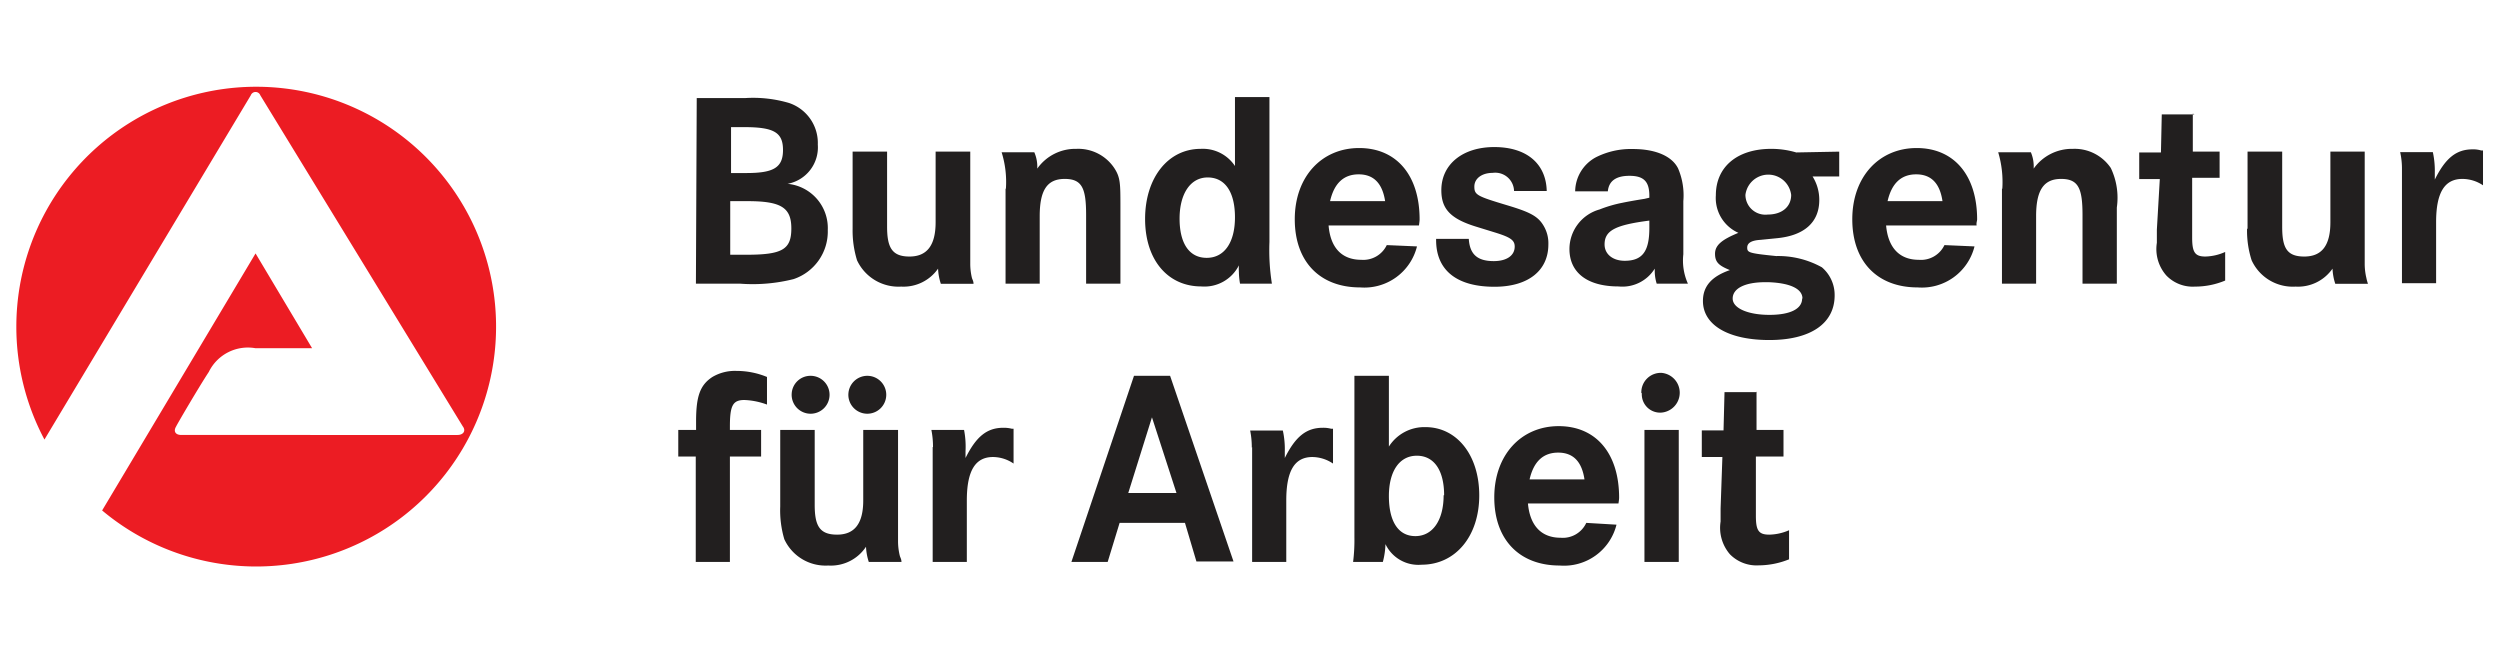
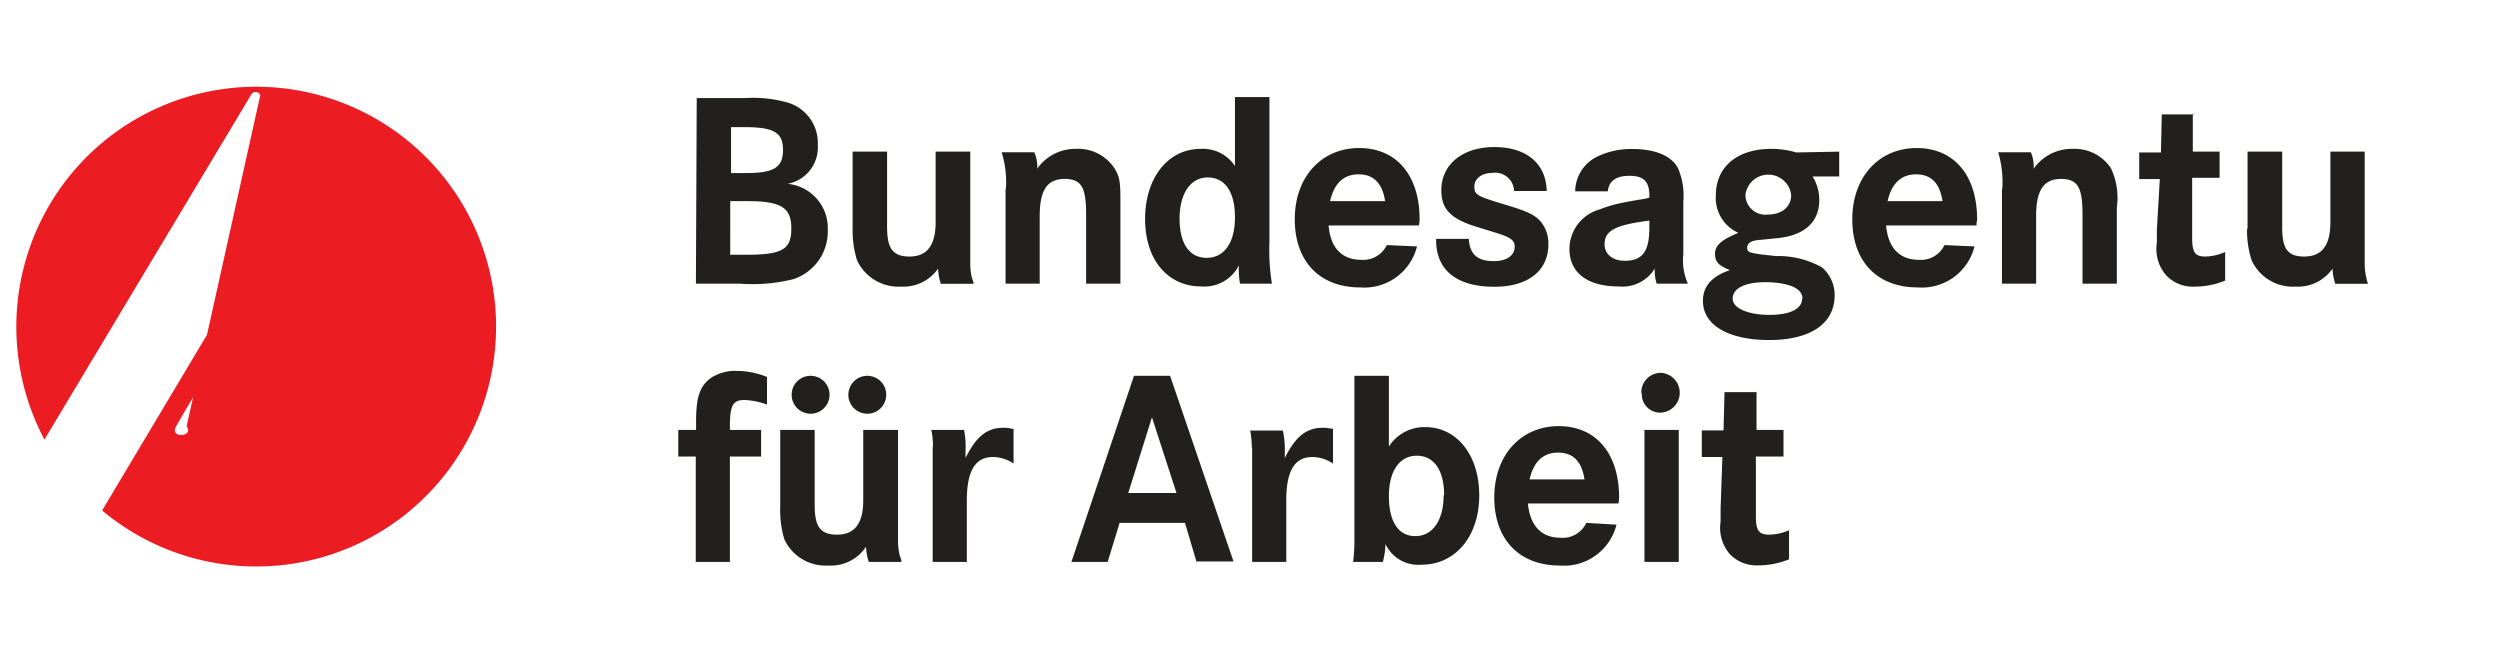
<svg xmlns="http://www.w3.org/2000/svg" id="svg1912" viewBox="0 0 153 40">
  <defs>
    <style>
      .cls-1, .cls-2 {
        fill: #221f1f;
      }

      .cls-2 {
        fill-rule: evenodd;
      }

      .cls-3 {
        fill: #ec1c23;
      }
    </style>
  </defs>
  <title>bafa-logo</title>
  <rect id="rect1914" fill="#ffffff" width="153" height="40" />
  <g id="layer1">
    <g id="g8665">
      <path id="path8362" class="cls-1" d="M44.67,26.1c0-1.29.18-1.62.89-1.62a4.46,4.46,0,0,1,1.38.28V23.07a4.88,4.88,0,0,0-1.86-.37,2.71,2.71,0,0,0-1.48.37c-.77.5-1,1.21-1,2.73v.51H41.51v1.63h1.07v6.45h2.09V27.94h1.91V26.31H44.67V26.1" />
      <path id="path8364" class="cls-2" d="M47.75,31A6.2,6.2,0,0,0,48,33a2.78,2.78,0,0,0,2.69,1.61A2.58,2.58,0,0,0,53,33.46a3.44,3.44,0,0,0,.17.93h2c0-.17-.08-.29-.1-.37a3.74,3.74,0,0,1-.11-.89c0-.13,0-.35,0-.68V26.31H52.83v4.32c0,1.41-.53,2.09-1.6,2.09s-1.37-.54-1.37-1.82V26.31H47.75Zm.7-6.89A1.16,1.16,0,1,0,49.6,23,1.15,1.15,0,0,0,48.45,24.13Zm3.47,0A1.16,1.16,0,1,0,53.08,23a1.16,1.16,0,0,0-1.16,1.14" />
      <path id="path8366" class="cls-1" d="M57.08,27.36v.9l0,.53v5.6h2.09V30.63c0-1.82.52-2.66,1.6-2.66a2.24,2.24,0,0,1,1.26.4V26.24l-.1,0a2,2,0,0,0-.53-.06c-1,0-1.66.54-2.31,1.85v-.42A5.34,5.34,0,0,0,59,26.31H57a5.27,5.27,0,0,1,.1,1.05" />
      <path id="path8368" class="cls-2" d="M65.57,34.39h2.22L68.52,32h4l.7,2.36h2.27L71.61,23H69.4Zm3.48-4.22,1.45-4.63L72,30.17H69.05" />
      <path id="path8370" class="cls-1" d="M76.63,27.36v.9l0,.53v5.6h2.09V30.63c0-1.82.51-2.66,1.6-2.66a2.29,2.29,0,0,1,1.26.4V26.24l-.11,0a1.89,1.89,0,0,0-.52-.06c-1,0-1.67.54-2.32,1.85v-.42a5.34,5.34,0,0,0-.12-1.26h-2a5.27,5.27,0,0,1,.1,1.05" />
      <path id="path8372" class="cls-2" d="M82.89,32.26v.62a10.82,10.82,0,0,1-.08,1.51h1.82a4.69,4.69,0,0,0,.16-1.09A2.23,2.23,0,0,0,87,34.56c2.08,0,3.53-1.75,3.53-4.24s-1.39-4.18-3.29-4.18A2.57,2.57,0,0,0,85,27.33V23H82.89Zm5.46-1.95c0,1.53-.67,2.5-1.73,2.5S85,31.89,85,30.36s.65-2.47,1.71-2.47,1.67.9,1.67,2.42" />
      <path id="path8374" class="cls-2" d="M99.09,30.46c0-2.71-1.41-4.38-3.7-4.38s-3.94,1.76-3.94,4.36,1.55,4.17,4,4.17a3.31,3.31,0,0,0,3.48-2.5L97.08,32a1.58,1.58,0,0,1-1.57.91c-1.19,0-1.88-.75-2-2.1h5.54C99.07,30.68,99.09,30.55,99.09,30.46Zm-5.48-1.12c.25-1.09.83-1.64,1.75-1.64s1.45.55,1.61,1.64H93.61" />
      <path id="path8376" class="cls-2" d="M100.64,26.31v8.08h2.1V26.31Zm-.16-2.25a1.12,1.12,0,0,0,1.21,1.19,1.22,1.22,0,0,0,0-2.43,1.19,1.19,0,0,0-1.24,1.24" />
      <path id="path8378" class="cls-1" d="M107.54,24h-2l-.06,2.34h-1.33v1.63h1.26l-.11,3.15c0,.31,0,.63,0,.8a2.48,2.48,0,0,0,.57,2,2.28,2.28,0,0,0,1.76.68,5,5,0,0,0,1.86-.37V32.45a3.14,3.14,0,0,1-1.21.27c-.65,0-.82-.25-.82-1.15v-.51l0-3.12h1.69V26.31h-1.65l0-2.34" />
      <path id="path8380" class="cls-2" d="M42.59,17.36h2.7a10.23,10.23,0,0,0,3.28-.28,3.07,3.07,0,0,0,2.09-3,2.72,2.72,0,0,0-2.46-2.83,2.27,2.27,0,0,0,1.85-2.4A2.58,2.58,0,0,0,48.28,6.3,7.77,7.77,0,0,0,45.64,6h-3Zm2.15-9.58h.8c1.82,0,2.38.32,2.38,1.4s-.58,1.41-2.24,1.41h-.94Zm0,4.53h1c2.06,0,2.69.39,2.69,1.67s-.54,1.61-2.74,1.61h-1V12.31" />
      <path id="path8382" class="cls-1" d="M52.18,14a6.2,6.2,0,0,0,.27,1.93,2.8,2.8,0,0,0,2.7,1.61,2.58,2.58,0,0,0,2.26-1.1,3.36,3.36,0,0,0,.17.93h2c0-.17-.08-.28-.1-.37a3.71,3.71,0,0,1-.1-.88c0-.14,0-.36,0-.69V9.28H57.26V13.6c0,1.42-.53,2.1-1.6,2.1s-1.37-.55-1.37-1.83V9.28H52.18V14" />
      <path id="path8384" class="cls-1" d="M61.54,11.53v5.83h2.09V13.23c0-1.6.46-2.28,1.53-2.28s1.31.58,1.31,2.21v4.2h2.1V12.7c0-1.48,0-1.84-.38-2.42a2.65,2.65,0,0,0-2.32-1.17,2.85,2.85,0,0,0-2.39,1.21,2.21,2.21,0,0,0-.18-1h-2a6.1,6.1,0,0,1,.26,2.25" />
      <path id="path8386" class="cls-2" d="M75.58,5.94v4.22a2.36,2.36,0,0,0-2.1-1.05c-2,0-3.4,1.78-3.4,4.29s1.39,4.13,3.44,4.13a2.36,2.36,0,0,0,2.3-1.29,3.26,3.26,0,0,0,0,.41,4.4,4.4,0,0,0,.07.71h1.95a13.09,13.09,0,0,1-.15-2.55V5.94Zm0,7.36c0,1.54-.65,2.48-1.73,2.48s-1.66-.9-1.66-2.4.65-2.52,1.72-2.52,1.67.9,1.67,2.44" />
      <path id="path8388" class="cls-2" d="M86.88,13.43c0-2.7-1.41-4.37-3.7-4.37s-3.94,1.75-3.94,4.36,1.55,4.17,4,4.17a3.32,3.32,0,0,0,3.48-2.51L84.87,15a1.59,1.59,0,0,1-1.56.9c-1.2,0-1.89-.75-2-2.1h5.53C86.86,13.65,86.88,13.52,86.88,13.43ZM81.4,12.31c.25-1.09.83-1.64,1.75-1.64s1.45.55,1.62,1.64H81.4" />
      <path id="path8390" class="cls-1" d="M91.45,9c-1.94,0-3.24,1.06-3.24,2.64,0,1.17.58,1.77,2.22,2.26l1.07.33c.94.29,1.2.47,1.2.86,0,.55-.49.89-1.28.89-1,0-1.47-.41-1.53-1.36h-2v.07c0,1.85,1.26,2.86,3.57,2.86,2.08,0,3.3-1,3.3-2.59a2.08,2.08,0,0,0-.32-1.19c-.34-.55-.84-.8-2.21-1.21-1.83-.55-2-.63-2-1.14s.48-.84,1.12-.84a1.15,1.15,0,0,1,1.31,1.11h2C94.62,10,93.41,9,91.45,9" />
      <path id="path8392" class="cls-2" d="M99.72,10.76c.87,0,1.22.34,1.22,1.22v.12l-.3.07c-.76.12-1.21.21-1.35.24a7.92,7.92,0,0,0-1.4.41,2.52,2.52,0,0,0-1.84,2.42c0,1.44,1.09,2.29,3,2.29a2.33,2.33,0,0,0,2.22-1.09c0,.07,0,.12,0,.18a2.66,2.66,0,0,0,.12.74h1.91a3.46,3.46,0,0,1-.28-1.8V12.31a4.19,4.19,0,0,0-.32-2c-.37-.75-1.37-1.19-2.77-1.19a4.75,4.75,0,0,0-2.27.51,2.4,2.4,0,0,0-1.26,2.08h2C98.46,11.07,98.91,10.76,99.72,10.76Zm1.22,3.2c0,1.43-.43,2-1.51,2-.72,0-1.23-.4-1.23-1,0-.85.65-1.19,2.74-1.46V14" />
      <path id="path8394" class="cls-2" d="M109.93,9.33a5.36,5.36,0,0,0-1.53-.22c-2.08,0-3.39,1.1-3.39,2.84a2.33,2.33,0,0,0,1.38,2.3c-1,.41-1.43.75-1.43,1.28s.25.73.91,1c-1.13.39-1.65,1-1.65,1.89,0,1.47,1.55,2.39,4.06,2.39s4-1,4-2.73a2.22,2.22,0,0,0-.78-1.72,5.51,5.51,0,0,0-2.8-.69c-1.67-.17-1.77-.21-1.77-.52s.32-.44.8-.47l1-.1c1.72-.16,2.61-1,2.61-2.34a2.69,2.69,0,0,0-.41-1.44h1.63V9.28Zm-.31,2.6c0,.72-.56,1.2-1.43,1.2a1.22,1.22,0,0,1-1.37-1.2,1.41,1.41,0,0,1,2.8,0Zm.67,6.34c0,.63-.72,1-2,1s-2.25-.39-2.25-1,.73-1,2-1h.19c1.34.05,2.08.41,2.08,1" />
      <path id="path8396" class="cls-2" d="M121,13.43c0-2.7-1.41-4.37-3.7-4.37s-3.94,1.75-3.94,4.36,1.55,4.17,4,4.17a3.32,3.32,0,0,0,3.48-2.51L119,15a1.59,1.59,0,0,1-1.57.9c-1.19,0-1.88-.75-2-2.1h5.54C120.94,13.65,121,13.52,121,13.43Zm-5.48-1.12c.25-1.09.83-1.64,1.75-1.64s1.45.55,1.61,1.64h-3.36" />
      <path id="path8398" class="cls-1" d="M122.52,11.53v5.83h2.09V13.23c0-1.6.47-2.28,1.53-2.28s1.31.58,1.31,2.21v4.2h2.1V12.7a4.22,4.22,0,0,0-.37-2.42,2.67,2.67,0,0,0-2.32-1.17,2.87,2.87,0,0,0-2.4,1.21,2.22,2.22,0,0,0-.17-1h-2a6.37,6.37,0,0,1,.25,2.25" />
      <path id="path8400" class="cls-1" d="M134.3,7h-2l-.05,2.33h-1.33v1.63h1.26L132,14.06c0,.31,0,.63,0,.8a2.44,2.44,0,0,0,.58,2,2.24,2.24,0,0,0,1.75.68,4.77,4.77,0,0,0,1.85-.37V15.42a3.13,3.13,0,0,1-1.21.28c-.64,0-.81-.26-.81-1.16V14l0-3.12h1.68V9.28h-1.64l0-2.33" />
      <path id="path8402" class="cls-1" d="M137.52,14a5.89,5.89,0,0,0,.28,1.93,2.77,2.77,0,0,0,2.69,1.61,2.57,2.57,0,0,0,2.26-1.1,3.36,3.36,0,0,0,.17.93h2a2.68,2.68,0,0,1-.1-.37,3.71,3.71,0,0,1-.1-.88c0-.14,0-.36,0-.69V9.28h-2.1V13.6c0,1.42-.52,2.1-1.6,2.1s-1.35-.55-1.35-1.83V9.28h-2.12V14" />
-       <path id="path8404" class="cls-1" d="M147,10.33v7h2.09V13.6c0-1.82.52-2.65,1.61-2.65a2.28,2.28,0,0,1,1.26.39V9.21l-.11,0a1.65,1.65,0,0,0-.53-.07c-1,0-1.66.54-2.31,1.85v-.42a5.39,5.39,0,0,0-.12-1.26h-2a4.68,4.68,0,0,1,.11,1.05" />
-       <path id="path8406" class="cls-3" d="M1,20A14.68,14.68,0,1,1,6.25,31.24c2.39-4,9.39-15.73,9.39-15.73l3.46,5.8s-1.82,0-3.47,0a2.66,2.66,0,0,0-2.85,1.45c-.6.91-2,3.3-2,3.34-.17.27-.07.52.32.52H28c.34,0,.54-.24.32-.53L15.93,5.83a.31.31,0,0,0-.58,0L2.72,26.9A14.69,14.69,0,0,1,1,20" />
+       <path id="path8406" class="cls-3" d="M1,20A14.68,14.68,0,1,1,6.25,31.24c2.39-4,9.39-15.73,9.39-15.73l3.46,5.8s-1.82,0-3.47,0a2.66,2.66,0,0,0-2.85,1.45c-.6.91-2,3.3-2,3.34-.17.27-.07.52.32.52c.34,0,.54-.24.32-.53L15.93,5.83a.31.31,0,0,0-.58,0L2.72,26.9A14.69,14.69,0,0,1,1,20" />
    </g>
  </g>
</svg>